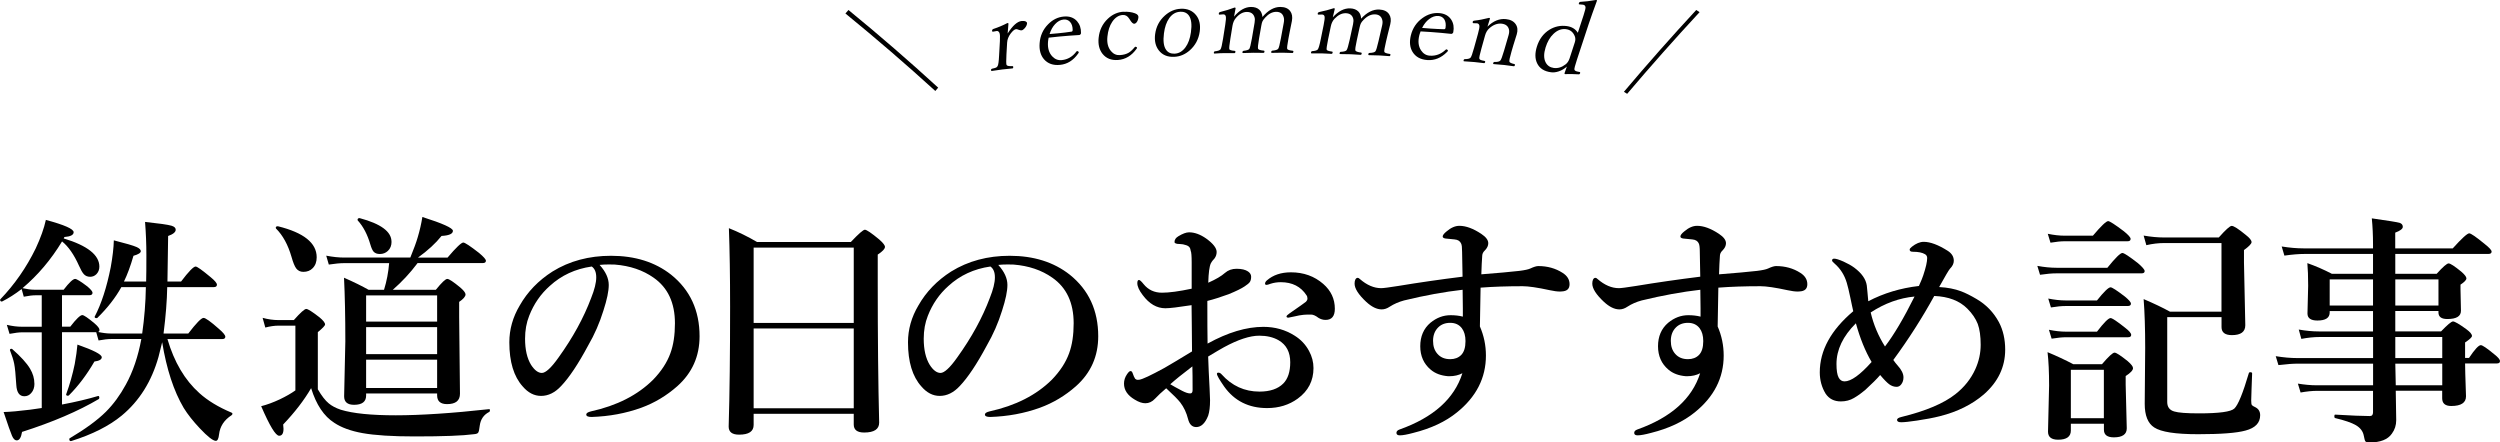
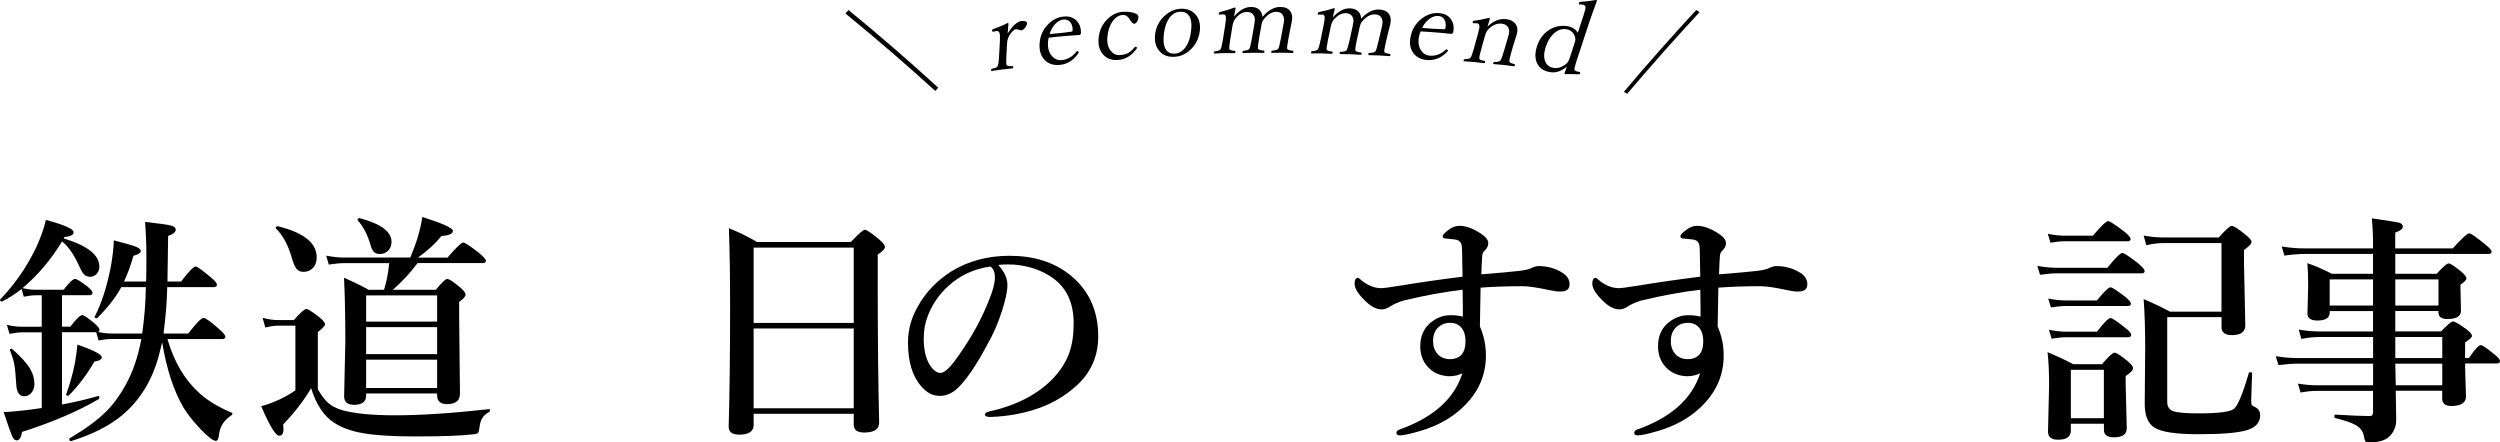
<svg xmlns="http://www.w3.org/2000/svg" id="a" viewBox="0 0 435.52 77.08">
  <defs>
    <style>.b{stroke-width:0px;}</style>
  </defs>
  <path class="b" d="m21.61,49.05h3.85c.03-.96.04-2.49.04-4.6,0-1.94-.08-3.87-.23-5.79,2.45.26,3.98.48,4.6.66.5.15.74.38.74.7,0,.41-.44.78-1.32,1.09-.04,2.98-.08,5.63-.12,7.94h2.37c1.32-1.75,2.17-2.62,2.54-2.62.26,0,1.13.62,2.62,1.86.73.6,1.09,1.04,1.09,1.3,0,.29-.19.43-.56.43h-8.1c-.04,2.34-.25,5.03-.64,8.08h4.31c1.39-1.81,2.27-2.72,2.66-2.72.34,0,1.23.63,2.66,1.9.76.65,1.13,1.11,1.13,1.38s-.18.41-.54.41h-9.54c1.17,4,3.02,7.14,5.57,9.42,1.43,1.29,3.3,2.43,5.61,3.4.1.04.14.1.14.19,0,.1-.05.18-.14.25-1.31.84-2.03,1.95-2.19,3.34-.08.76-.27,1.13-.56,1.13-.49,0-1.43-.73-2.8-2.19-1.15-1.22-2.09-2.4-2.8-3.55-1.73-2.93-2.98-6.74-3.75-11.44-.36,1.48-.57,2.34-.64,2.56-1.2,4.26-3.33,7.67-6.41,10.22-2.18,1.8-5.11,3.28-8.78,4.43-.23.05-.35-.06-.35-.35,0-.05.02-.1.06-.12,2.73-1.62,4.84-3.16,6.31-4.62,1.32-1.32,2.48-2.9,3.48-4.74,1.24-2.25,2.14-4.9,2.7-7.94h-5.24c-.58,0-1.31.08-2.21.25l-.41-1.44h-5.96v12.6c2.4-.45,4.49-.95,6.27-1.48.15-.03.23.07.23.29,0,.1-.03.17-.08.23-3.59,2.12-8.05,4.03-13.38,5.73-.16.99-.47,1.48-.93,1.48-.32,0-.59-.27-.82-.8-.22-.5-.71-1.88-1.46-4.14,1.15-.03,2.69-.17,4.62-.41.89-.11,1.57-.21,2.02-.29v-13.19h-3.34c-.58,0-1.33.09-2.27.27l-.47-1.57c.93.22,1.81.33,2.62.33h3.46v-5.48h-1.05c-.54,0-1.23.08-2.08.25l-.37-1.34c-1.14.88-2.27,1.6-3.38,2.16-.03.01-.05.02-.06.02-.21,0-.31-.1-.31-.31,0-.03.01-.05.04-.08,2.47-2.57,4.53-5.52,6.16-8.86.87-1.87,1.46-3.53,1.77-4.97,3.23.87,4.84,1.58,4.84,2.14,0,.48-.54.76-1.61.84l-.12.25c4.14,1.25,6.21,2.89,6.21,4.91,0,.52-.17.96-.52,1.32-.3.3-.67.45-1.09.45-.45,0-.83-.16-1.11-.47-.25-.28-.52-.76-.83-1.46-.87-1.94-1.85-3.35-2.95-4.23-1.91,3.16-4.21,5.88-6.89,8.14.81.18,1.48.27,2.02.27h5.15c.96-1.25,1.63-1.88,2-1.88.26,0,.98.44,2.14,1.32.59.51.89.87.89,1.09,0,.29-.19.43-.56.43h-4.76v5.48h1.44c1.04-1.35,1.74-2.02,2.1-2.02.26,0,.96.47,2.1,1.42.59.51.89.89.89,1.15,0,.21-.08.33-.25.37.84.18,1.57.27,2.21.27h5.48c.38-2.67.6-5.36.64-8.08h-4.27c-1.03,1.86-2.43,3.64-4.18,5.36-.04.03-.09.04-.14.04-.22,0-.33-.07-.33-.21v-.04c1.17-2.23,2.1-5.1,2.8-8.62.33-1.83.51-3.39.54-4.68,2.06.52,3.39.91,3.98,1.17.48.22.72.46.72.72,0,.29-.43.56-1.28.8-.52,1.8-1.07,3.29-1.65,4.47Zm-15.61,17.79c0,.67-.19,1.22-.56,1.63-.32.37-.71.56-1.2.56-.85,0-1.32-.65-1.4-1.94-.11-1.8-.23-3.04-.37-3.73-.12-.62-.37-1.39-.72-2.31-.01-.03-.02-.05-.02-.06,0-.15.09-.23.27-.23.04,0,.08.01.12.04,1.5,1.32,2.54,2.46,3.11,3.42.51.85.76,1.72.76,2.62Zm11.73-4.62c0,.4-.43.65-1.28.76-1.32,2.28-2.8,4.25-4.45,5.9-.04.04-.1.06-.19.06-.19,0-.29-.08-.29-.23,0-.01,0-.03.02-.06.62-1.69,1.11-3.44,1.48-5.24.23-1.28.39-2.4.47-3.38,2.82.99,4.23,1.72,4.23,2.19Z" />
  <path class="b" d="m85.23,71.76c-.95.48-1.5,1.27-1.65,2.37-.07.69-.17,1.11-.29,1.26-.11.14-.35.22-.72.25-1.92.26-5.36.39-10.31.39-3.92,0-6.95-.19-9.11-.58-2.05-.37-3.68-.97-4.91-1.79-1.8-1.14-3.15-3.15-4.04-6.04-1.22,2.1-2.85,4.21-4.87,6.33.04.29.06.54.06.74,0,.81-.25,1.22-.76,1.22-.61,0-1.65-1.72-3.13-5.15,1-.25,2.09-.65,3.26-1.2,1.06-.51,1.96-1.02,2.7-1.55v-11.28h-2.93c-.71,0-1.48.11-2.31.33l-.47-1.69c.95.26,1.88.39,2.78.39h2.66c1.14-1.29,1.86-1.94,2.16-1.94s1.06.49,2.31,1.46c.65.54.97.95.97,1.24,0,.21-.42.65-1.26,1.34v9.96c.67,1.15,1.31,1.97,1.9,2.45.52.44,1.22.81,2.1,1.11,2.12.65,5.31.97,9.59.97s9.83-.36,16.22-1.07c.11-.03.17.04.17.21,0,.14-.04.23-.12.27Zm-30.06-26.94c0,.8-.23,1.43-.7,1.9-.41.43-.96.64-1.63.64-.52,0-.93-.2-1.24-.6-.28-.38-.55-1.06-.82-2.02-.61-2.1-1.51-3.75-2.7-4.93-.03-.04-.04-.08-.04-.12,0-.18.11-.27.33-.27h.06c4.49,1.11,6.74,2.91,6.74,5.4Zm17.56,1.03c-1.29,1.72-2.73,3.26-4.31,4.64h7.5c1.02-1.26,1.68-1.9,2-1.9s1.05.5,2.25,1.48c.62.54.93.94.93,1.22,0,.36-.37.79-1.11,1.3v2.62l.14,13.38c0,1.21-.75,1.81-2.25,1.81-1.15,0-1.73-.51-1.73-1.53v-.33h-12.37v.37c0,1.07-.7,1.61-2.1,1.61-1.15,0-1.73-.49-1.73-1.48l.21-9.57c0-4.31-.08-8.01-.23-11.09,1.75.77,3.17,1.47,4.27,2.1h2.7c.47-1.51.76-3.06.89-4.64h-7.81c-.7,0-1.6.08-2.7.25l-.45-1.55c1.13.22,2.18.33,3.15.33h11.5c.6-1.47,1.04-2.66,1.3-3.57.34-1.14.61-2.31.8-3.5,3.55,1.13,5.32,1.93,5.32,2.41,0,.52-.66.82-1.98.89-1.03,1.29-2.4,2.55-4.1,3.77h5.15c1.48-1.75,2.4-2.62,2.74-2.62.27,0,1.19.6,2.74,1.81.8.67,1.2,1.13,1.2,1.36,0,.27-.19.41-.56.41h-11.36Zm-4.52-3.75c0,.67-.21,1.21-.64,1.61-.38.36-.85.54-1.4.54-.48,0-.84-.14-1.09-.41-.21-.25-.39-.66-.56-1.24-.51-1.75-1.24-3.15-2.21-4.21-.01-.04-.02-.08-.02-.1,0-.19.11-.29.33-.29h.04c3.7.99,5.54,2.36,5.54,4.1Zm7.94,13.92v-4.56h-12.37v4.56h12.37Zm0,5.67v-4.7h-12.37v4.7h12.37Zm0,5.9v-4.93h-12.37v4.93h12.37Z" />
-   <path class="b" d="m104.48,46.18c1.04,1.15,1.57,2.31,1.57,3.46,0,1.07-.31,2.56-.93,4.47-.66,2.13-1.54,4.16-2.66,6.08-1.73,3.23-3.3,5.58-4.7,7.05-1.06,1.15-2.23,1.73-3.5,1.73-1.2,0-2.26-.55-3.2-1.65-1.55-1.72-2.33-4.28-2.33-7.69,0-2.25.61-4.39,1.81-6.41,1.35-2.38,3.25-4.35,5.71-5.92,2.95-1.83,6.36-2.74,10.2-2.74,4.19,0,7.68,1.1,10.47,3.3,3.3,2.65,4.95,6.23,4.95,10.72,0,3.49-1.29,6.39-3.88,8.7-1.88,1.66-3.97,2.91-6.27,3.75-2.71.98-5.59,1.51-8.66,1.61-.62,0-.93-.14-.93-.43,0-.23.27-.41.8-.54,4.55-1,8.17-2.85,10.86-5.53,1.43-1.48,2.42-3.01,2.99-4.58.54-1.46.8-3.2.8-5.24,0-3.57-1.24-6.22-3.71-7.94-1.87-1.32-4.12-2.08-6.76-2.29-.29-.01-.63-.02-1.03-.02-.66,0-1.2.03-1.63.08Zm-1.4.25c-2.86.41-5.29,1.54-7.3,3.38-1.58,1.4-2.78,3.13-3.59,5.2-.48,1.2-.72,2.53-.72,4,0,1.9.35,3.42,1.05,4.56.61.93,1.23,1.4,1.88,1.4s1.64-.9,2.91-2.7c2.49-3.46,4.38-6.91,5.67-10.35.59-1.47.89-2.67.89-3.59s-.26-1.53-.78-1.9Z" />
  <path class="b" d="m148.73,72.09h-17.44v1.94c0,1.13-.84,1.69-2.54,1.69-1.21,0-1.81-.47-1.81-1.4.17-5.73.25-12.69.25-20.88,0-5.29-.07-9.85-.21-13.69,1.65.66,3.29,1.46,4.91,2.41h16.33c1.35-1.43,2.16-2.14,2.45-2.14s1.13.56,2.49,1.69c.67.59,1.01,1.02,1.01,1.3,0,.34-.42.79-1.26,1.34v4.82c0,9.62.08,17.77.25,24.45,0,1.15-.87,1.73-2.62,1.73-1.21,0-1.81-.47-1.81-1.4v-1.86Zm0-15.83v-13.13h-17.44v13.13h17.44Zm0,14.86v-13.9h-17.44v13.9h17.44Z" />
  <path class="b" d="m173.93,46.18c1.04,1.15,1.57,2.31,1.57,3.46,0,1.07-.31,2.56-.93,4.47-.66,2.13-1.55,4.16-2.66,6.08-1.73,3.23-3.3,5.58-4.7,7.05-1.06,1.15-2.23,1.73-3.5,1.73-1.2,0-2.26-.55-3.2-1.65-1.55-1.72-2.33-4.28-2.33-7.69,0-2.25.61-4.39,1.81-6.41,1.35-2.38,3.25-4.35,5.71-5.92,2.96-1.83,6.36-2.74,10.2-2.74,4.19,0,7.68,1.1,10.47,3.3,3.3,2.65,4.95,6.23,4.95,10.72,0,3.49-1.29,6.39-3.88,8.7-1.88,1.66-3.97,2.91-6.27,3.75-2.71.98-5.59,1.51-8.66,1.61-.62,0-.93-.14-.93-.43,0-.23.27-.41.8-.54,4.55-1,8.17-2.85,10.87-5.53,1.43-1.48,2.42-3.01,2.99-4.58.54-1.46.8-3.2.8-5.24,0-3.57-1.24-6.22-3.71-7.94-1.87-1.32-4.12-2.08-6.76-2.29-.29-.01-.63-.02-1.03-.02-.66,0-1.2.03-1.63.08Zm-1.4.25c-2.86.41-5.29,1.54-7.3,3.38-1.58,1.4-2.78,3.13-3.59,5.2-.48,1.2-.72,2.53-.72,4,0,1.9.35,3.42,1.05,4.56.6.93,1.23,1.4,1.88,1.4s1.64-.9,2.91-2.7c2.49-3.46,4.38-6.91,5.67-10.35.59-1.47.89-2.67.89-3.59s-.26-1.53-.78-1.9Z" />
-   <path class="b" d="m210.38,59.85c3.52-1.94,6.75-2.91,9.71-2.91,2.02,0,3.83.51,5.44,1.53,1.08.67,1.92,1.56,2.51,2.66.52.95.78,1.95.78,2.99,0,2.21-.91,3.99-2.74,5.32-1.51,1.1-3.29,1.65-5.34,1.65-3.2,0-5.7-1.25-7.48-3.75-.84-1.21-1.26-1.94-1.26-2.21,0-.14.08-.21.25-.21.21,0,.39.1.56.29,1.8,2.01,4,3.01,6.6,3.01,1.83,0,3.21-.47,4.14-1.4.81-.81,1.22-2.05,1.22-3.71,0-1.76-.67-3.04-2.02-3.83-.94-.54-2.06-.8-3.38-.8-1.62,0-3.68.67-6.16,2.02-.52.29-1.44.82-2.74,1.61.05,1.66.14,3.5.25,5.53.05,1.02.08,1.71.08,2.08,0,1.15-.11,2.05-.33,2.7-.52,1.32-1.22,1.98-2.08,1.98-.71,0-1.19-.47-1.42-1.4-.28-1.11-.73-2.07-1.36-2.89-.41-.52-1.23-1.35-2.45-2.47-.78.66-1.43,1.26-1.94,1.81-.5.54-1.06.8-1.69.8-.55,0-1.17-.21-1.86-.64-1.24-.73-1.86-1.66-1.86-2.78,0-.58.17-1.12.52-1.63.25-.37.45-.56.62-.56.15,0,.27.11.35.33.17.49.32.83.45,1.01.12.12.28.19.47.19.05,0,.14,0,.25-.02.55-.07,2.01-.76,4.39-2.06.94-.54,2.54-1.49,4.8-2.87,0-.89-.01-2.43-.04-4.6-.01-1.54-.03-2.69-.04-3.46-2.3.36-3.81.54-4.56.54-1.5,0-2.82-.77-3.96-2.31-.62-.81-.93-1.5-.93-2.06,0-.37.1-.56.29-.56.15,0,.42.24.8.72.81,1,1.88,1.5,3.21,1.5,1.24,0,2.96-.23,5.17-.7v-4.58c0-1.13-.06-1.8-.17-2.02-.05-.52-.31-.84-.76-.97-.41-.14-.78-.21-1.09-.21-.65,0-.97-.12-.97-.35,0-.41.23-.75.68-1.01.74-.45,1.36-.68,1.86-.68.95,0,1.95.36,2.99,1.09,1.21.88,1.81,1.66,1.81,2.33,0,.41-.12.79-.37,1.13-.01.01-.12.13-.31.35-.12.15-.23.32-.33.5-.25.52-.4,1.65-.45,3.38,1.33-.59,2.3-1.16,2.91-1.71.55-.48,1.22-.72,2.02-.72.88,0,1.55.16,2,.47.36.25.54.55.54.91,0,.4-.08.71-.23.93-.15.21-.45.46-.91.76-.55.37-1.48.83-2.78,1.36-1.35.49-2.58.89-3.71,1.17,0,3.44.01,5.91.04,7.42Zm-2.66,3.98c-1.79,1.36-3.07,2.4-3.85,3.11.43.26,1.12.65,2.08,1.15.58.3,1.04.45,1.4.45.28,0,.41-.2.41-.6,0-1.86-.01-3.23-.04-4.12Zm12.66-14.39c0-.22.11-.42.33-.6,1.07-.93,2.47-1.4,4.18-1.4,2.2,0,4.08.67,5.63,2.02,1.35,1.18,2.02,2.62,2.02,4.33,0,1.29-.54,1.94-1.61,1.94-.44,0-.86-.12-1.26-.37-.48-.37-.91-.56-1.28-.56-.54,0-.97.01-1.3.04-.45.04-.99.14-1.61.29-.66.14-1,.21-1.03.21-.22,0-.33-.07-.33-.21,0-.12.19-.31.56-.56,1.7-1.18,2.64-1.84,2.8-1.98.19-.19.29-.38.29-.56,0-.23-.05-.43-.16-.58-.99-1.53-2.49-2.29-4.49-2.29-.62,0-1.21.09-1.77.27-.04.01-.18.06-.41.14-.11.04-.2.06-.27.06-.19,0-.29-.07-.29-.21Z" />
  <path class="b" d="m258.04,47.79c2.94-.23,5.15-.43,6.64-.6.95-.12,1.58-.26,1.9-.41.62-.29,1.08-.43,1.4-.43,1.59,0,3,.39,4.23,1.18.81.51,1.22,1.17,1.22,1.98s-.45,1.22-1.36,1.26c-.1.01-.2.02-.31.02-.47,0-1.05-.08-1.75-.23-2.16-.47-3.74-.7-4.74-.7-2.69,0-5.14.08-7.34.25-.08,4.32-.12,6.57-.12,6.76.7,1.61,1.05,3.3,1.05,5.07,0,3.9-1.69,7.21-5.07,9.92-1.96,1.59-4.49,2.78-7.57,3.55-1.07.29-1.85.43-2.35.43-.4,0-.6-.14-.6-.43,0-.26.17-.45.52-.58,5.91-2.1,9.57-5.37,10.97-9.81-.65.34-1.4.52-2.27.52h-.21c-1.25-.1-2.27-.48-3.05-1.15-1.21-1.02-1.81-2.38-1.81-4.08s.59-3.08,1.77-4.08c1.07-.88,2.24-1.32,3.51-1.32.77,0,1.48.08,2.14.25v-1.42c0-.78-.01-1.87-.04-3.26-3.17.36-6.58.98-10.2,1.86-.92.25-1.75.61-2.5,1.09-.47.32-.93.47-1.4.47-.85,0-1.75-.44-2.7-1.32-1.35-1.26-2.02-2.32-2.02-3.17,0-.28.04-.5.12-.68.1-.22.24-.33.43-.33.11,0,.23.07.37.21,1.22,1.06,2.46,1.59,3.71,1.59.38,0,1.39-.13,3.01-.39,3.57-.59,7.3-1.13,11.17-1.61,0-.67-.03-2.11-.08-4.31,0-.76-.05-1.24-.17-1.46-.18-.43-.56-.67-1.13-.72l-1.61-.16c-.32-.06-.47-.17-.47-.35,0-.23.23-.53.68-.89.76-.65,1.5-.97,2.23-.97,1.14,0,2.41.47,3.81,1.4.81.54,1.22,1.08,1.22,1.63,0,.43-.19.84-.58,1.24-.29.27-.45.57-.47.89-.07.91-.12,2.02-.16,3.34Zm-5.4,8.45c-.87,0-1.57.27-2.1.8-.59.59-.89,1.37-.89,2.33s.25,1.69.76,2.27c.54.62,1.28.93,2.23.93.78,0,1.42-.24,1.9-.72.51-.51.76-1.32.76-2.43,0-.93-.21-1.68-.64-2.25-.48-.62-1.15-.93-2.02-.93Z" />
  <path class="b" d="m299.46,47.79c2.94-.23,5.15-.43,6.64-.6.95-.12,1.58-.26,1.9-.41.62-.29,1.08-.43,1.4-.43,1.59,0,3,.39,4.23,1.18.81.51,1.22,1.17,1.22,1.98s-.45,1.22-1.36,1.26c-.1.01-.2.02-.31.02-.47,0-1.05-.08-1.75-.23-2.16-.47-3.74-.7-4.74-.7-2.69,0-5.14.08-7.34.25-.08,4.32-.12,6.57-.12,6.76.7,1.61,1.05,3.3,1.05,5.07,0,3.9-1.69,7.21-5.07,9.92-1.97,1.59-4.49,2.78-7.57,3.55-1.07.29-1.86.43-2.35.43-.4,0-.6-.14-.6-.43,0-.26.17-.45.52-.58,5.91-2.1,9.56-5.37,10.97-9.81-.65.34-1.4.52-2.27.52h-.21c-1.25-.1-2.27-.48-3.05-1.15-1.21-1.02-1.81-2.38-1.81-4.08s.59-3.08,1.77-4.08c1.07-.88,2.24-1.32,3.5-1.32.77,0,1.48.08,2.14.25v-1.42c0-.78-.01-1.87-.04-3.26-3.17.36-6.58.98-10.21,1.86-.92.25-1.75.61-2.49,1.09-.47.32-.93.47-1.4.47-.85,0-1.75-.44-2.7-1.32-1.35-1.26-2.02-2.32-2.02-3.17,0-.28.04-.5.12-.68.1-.22.24-.33.43-.33.11,0,.23.07.37.21,1.22,1.06,2.46,1.59,3.71,1.59.38,0,1.39-.13,3.01-.39,3.57-.59,7.3-1.13,11.17-1.61,0-.67-.03-2.11-.08-4.31,0-.76-.06-1.24-.17-1.46-.18-.43-.56-.67-1.13-.72l-1.61-.16c-.32-.06-.47-.17-.47-.35,0-.23.23-.53.68-.89.76-.65,1.5-.97,2.23-.97,1.14,0,2.41.47,3.81,1.4.81.54,1.22,1.08,1.22,1.63,0,.43-.19.84-.58,1.24-.29.27-.45.57-.47.89-.07.91-.12,2.02-.16,3.34Zm-5.4,8.45c-.87,0-1.57.27-2.1.8-.59.59-.89,1.37-.89,2.33s.25,1.69.76,2.27c.54.62,1.28.93,2.23.93.78,0,1.42-.24,1.9-.72.51-.51.76-1.32.76-2.43,0-.93-.21-1.68-.64-2.25-.48-.62-1.16-.93-2.02-.93Z" />
-   <path class="b" d="m337.84,50.01c1.42.07,2.69.32,3.81.74.74.28,1.63.72,2.68,1.34,1.68.98,2.97,2.32,3.9,4.04.73,1.39,1.09,2.98,1.09,4.78,0,3.02-1.24,5.62-3.71,7.79-2.06,1.77-4.62,3.04-7.69,3.81-1.1.28-2.43.53-3.98.76-1.28.19-2.19.29-2.74.29-.48,0-.72-.14-.72-.41,0-.22.25-.39.76-.51,4.25-1.04,7.39-2.37,9.42-3.98,1.54-1.21,2.69-2.66,3.46-4.35.62-1.37.93-2.79.93-4.25s-.17-2.72-.51-3.63c-.36-.92-.96-1.81-1.81-2.66-1.36-1.37-3.28-2.11-5.77-2.21-2.08,3.78-4.45,7.5-7.13,11.15.25.36.5.68.76.97.67.74,1.01,1.43,1.01,2.06,0,.48-.13.89-.39,1.22-.22.29-.49.43-.8.43-.45,0-.89-.15-1.3-.45-.38-.29-.91-.82-1.57-1.61-.55.65-1.42,1.52-2.62,2.62-.58.49-1.22.96-1.94,1.38-.67.4-1.44.6-2.29.6-1.17,0-2.05-.45-2.66-1.36-.67-1.1-1.01-2.34-1.01-3.71,0-3.81,1.94-7.35,5.83-10.64-.06-.23-.13-.58-.23-1.05-.12-.63-.22-1.09-.29-1.38-.23-1.1-.43-1.93-.6-2.5-.4-1.36-1.11-2.49-2.14-3.38-.29-.25-.43-.42-.43-.52,0-.22.12-.33.37-.33.32,0,.86.17,1.63.51.73.33,1.35.68,1.86,1.05,1.31.98,2.03,2.01,2.19,3.11.04.29.08.69.12,1.2.04.54.09,1.05.14,1.55,2.67-1.4,5.61-2.29,8.82-2.66.4-.88.65-1.5.76-1.86.45-1.35.68-2.35.68-3.01,0-.29-.12-.51-.37-.66-.47-.29-1.17-.43-2.12-.43-.37,0-.56-.12-.56-.37,0-.14.13-.31.39-.51.71-.56,1.4-.85,2.06-.85,1.14,0,2.54.52,4.19,1.57.7.45,1.05,1.03,1.05,1.73,0,.48-.23.95-.68,1.4-.19.21-.81,1.26-1.86,3.15Zm-14.53,6.31c-2.25,2.24-3.38,4.6-3.38,7.09,0,1.1.12,1.88.37,2.35.23.45.58.68,1.03.68,1.14,0,2.71-1.13,4.72-3.38-1.1-1.86-2.01-4.1-2.74-6.74Zm2.58-1.88c.5,2.12,1.33,4.09,2.49,5.92,1.55-2.02,3.27-4.92,5.15-8.7-2.64.25-5.19,1.17-7.65,2.78Z" />
  <path class="b" d="m373.62,47.21c0,.28-.18.41-.54.41h-14.82c-.78,0-1.74.08-2.87.25l-.47-1.55c1.2.22,2.32.33,3.38.33h8.82c1.39-1.72,2.26-2.58,2.62-2.58.28,0,1.18.59,2.7,1.77.78.67,1.17,1.13,1.17,1.36Zm-7.11,26.61h-5.75v1.17c0,1.07-.73,1.61-2.21,1.61-1.18,0-1.77-.47-1.77-1.4l.19-8.04c0-2.34-.09-4.27-.27-5.81,1.59.66,3.09,1.36,4.49,2.1h4.99c1.15-1.35,1.88-2.02,2.19-2.02s1.06.5,2.29,1.48c.62.54.93.94.93,1.22,0,.37-.43.83-1.28,1.38v1.48l.19,7.63c0,1.04-.75,1.57-2.25,1.57-1.15,0-1.73-.44-1.73-1.32v-1.05Zm4.66-32.2c0,.28-.18.41-.54.41h-10.95c-.65,0-1.47.08-2.47.25l-.47-1.55c1.06.22,2.04.33,2.95.33h4.91c1.43-1.69,2.32-2.54,2.66-2.54.26,0,1.18.59,2.74,1.77.78.63,1.17,1.07,1.17,1.32Zm.06,11.26c0,.29-.19.43-.56.43h-10.8c-.71,0-1.57.08-2.58.25l-.47-1.55c1.09.22,2.1.33,3.05.33h5.44c1.22-1.53,2.01-2.29,2.37-2.29.26,0,1.09.54,2.49,1.61.7.58,1.05.98,1.05,1.22Zm.04,5.46c0,.28-.19.41-.56.41h-10.76c-.67,0-1.52.08-2.54.25l-.47-1.55c1.06.22,2.06.33,3.01.33h5.36c1.21-1.58,2-2.37,2.37-2.37.27,0,1.12.56,2.54,1.69.7.54,1.05.95,1.05,1.24Zm-4.76,14.51v-8.43h-5.75v8.43h5.75Zm20.49-18.57v-11.94h-9.98c-.99,0-2.03.12-3.11.37l-.47-1.67c1.28.22,2.46.33,3.55.33h9.54c1.2-1.35,1.94-2.02,2.25-2.02.36,0,1.17.52,2.45,1.57.67.52,1.01.94,1.01,1.26,0,.28-.44.74-1.32,1.38v2.16l.23,10.93c0,1.16-.78,1.73-2.33,1.73-1.21,0-1.81-.47-1.81-1.4v-1.73h-9.46v14.78c0,.87.41,1.42,1.22,1.65.71.22,2.15.33,4.31.33,3.52,0,5.57-.28,6.16-.84.66-.62,1.5-2.69,2.54-6.21.03-.08.1-.12.23-.12.22,0,.33.07.33.21-.01.36-.05,1.26-.1,2.72-.04.96-.06,1.63-.06,2,0,.43.04.69.12.8.08.1.29.23.64.39.54.29.8.75.8,1.38,0,1.32-.85,2.21-2.54,2.66-1.54.43-4.3.64-8.27.64s-6.45-.39-7.65-1.18c-1.1-.71-1.65-2.08-1.65-4.1l.08-9.75c0-3.37-.09-6.21-.27-8.51,1.77.76,3.3,1.48,4.58,2.19h8.99Z" />
  <path class="b" d="m417.36,68.09c.05,2.53.08,4.23.08,5.11s-.25,1.66-.76,2.35c-.71,1.02-2.01,1.53-3.88,1.53-.4,0-.65-.07-.74-.21-.08-.11-.17-.43-.27-.97-.14-.76-.6-1.37-1.38-1.83-.74-.43-1.94-.84-3.61-1.24-.1-.03-.14-.13-.14-.31,0-.19.05-.29.14-.29,2.76.16,4.78.25,6.04.25.37,0,.56-.21.56-.64v-3.75h-9.75c-.85,0-1.81.1-2.87.29l-.47-1.55c1.18.19,2.25.29,3.22.29h9.88v-3.77h-12.99c-.95,0-2.12.08-3.5.25l-.47-1.55c1.35.22,2.6.33,3.75.33h13.21v-3.67h-9.28c-1.02,0-2.09.11-3.22.33l-.45-1.63c1.24.22,2.41.33,3.5.33h9.44v-3.55h-7.55v.25c0,.93-.71,1.4-2.14,1.4-1.15,0-1.73-.41-1.73-1.22l.12-4.82c0-1.62-.05-2.94-.14-3.96,1.47.52,2.89,1.14,4.27,1.86h7.17v-3.46h-11.85c-1.06,0-2.25.1-3.59.29l-.47-1.59c1.36.22,2.63.33,3.81.33h12.1v-.72c0-1.57-.07-3.07-.21-4.51,2.82.4,4.43.66,4.84.78.37.12.56.36.56.7s-.44.68-1.32,1.01v2.74h10.02c1.58-1.75,2.54-2.62,2.87-2.62.29,0,1.19.62,2.7,1.86.8.63,1.2,1.07,1.2,1.32,0,.28-.19.41-.56.41h-16.22v3.46h7.21c1.09-1.21,1.78-1.81,2.08-1.81s1.04.48,2.21,1.44c.59.51.89.9.89,1.17s-.34.64-1.03,1.09v.76l.08,3.79c0,.96-.79,1.44-2.37,1.44-1.03,0-1.55-.38-1.55-1.15v-.25h-7.52v3.55h7.98c1.1-1.15,1.79-1.73,2.08-1.73s1.08.45,2.33,1.36c.65.48.97.87.97,1.17,0,.22-.4.6-1.2,1.13v2.7h.68c.99-1.48,1.68-2.23,2.06-2.23.29,0,1.08.54,2.37,1.61.65.51.97.9.97,1.17s-.19.41-.56.41h-5.52c.01,1.15.05,2.44.1,3.86.04,1.06.06,1.68.06,1.86,0,1.13-.86,1.69-2.58,1.69-1.04,0-1.57-.45-1.57-1.34v-1.32h-8.1Zm-3.96-14.86v-4.56h-7.55v4.56h7.55Zm3.88,0h7.52v-4.56h-7.52v4.56Zm0,9.15h8.18v-3.67h-8.18v3.67Zm.08,4.74h8.1v-3.77h-8.18c0,.14.03,1.4.08,3.77Z" />
  <path class="b" d="m162.93,15.84c-5.05-4.6-10.27-9.1-15.65-13.49.17-.2.35-.41.53-.61,5.38,4.4,10.59,8.92,15.63,13.53-.17.19-.33.38-.5.58Z" />
  <path class="b" d="m175.54,5.83c.87-1.36,1.68-2.09,2.43-2.17.3-.03.56,0,.73.08.15.08.23.19.22.32-.02.29-.16.57-.4.85-.2.23-.39.36-.56.38-.12.01-.29-.02-.5-.1-.21-.09-.36-.12-.46-.11-.26.03-.57.29-.94.77-.37.5-.58,1.02-.61,1.57-.04.69-.08,1.39-.12,2.08-.06,1.07-.05,1.68.02,1.82.09.16.44.23,1.04.2.09,0,.14.07.13.19,0,.13-.06.2-.15.21-.72.06-1.3.12-1.76.18-.5.06-1.11.15-1.82.26-.1.01-.15-.04-.15-.17,0-.12.06-.19.17-.22.36-.07.59-.14.72-.2.09-.05.18-.13.25-.24.13-.18.22-.8.27-1.86.05-.84.09-1.67.14-2.51.04-.74.02-1.22-.08-1.44-.12-.24-.28-.34-.47-.32-.22.04-.43.08-.65.12-.12.01-.17-.05-.16-.2,0-.12.08-.22.23-.28.85-.28,1.66-.62,2.42-1.02.14-.02.21.03.2.13-.06.7-.11,1.26-.14,1.69Z" />
  <path class="b" d="m182.68,6.57c-.06.28-.09.53-.11.73-.08,1.06.16,1.9.74,2.52.47.5,1.03.72,1.66.65,1.03-.1,1.87-.59,2.55-1.49.03-.05.08-.08.13-.08.07,0,.14.02.2.08.06.04.09.08.08.13,0,.06-.04.14-.12.24-.84,1.18-1.88,1.83-3.14,1.95-1.2.12-2.13-.21-2.8-.98-.59-.69-.85-1.62-.76-2.78.09-1.3.59-2.42,1.5-3.33.78-.79,1.69-1.24,2.72-1.33.96-.09,1.73.18,2.3.81.47.54.71,1.23.69,2.08,0,.09-.05.16-.11.23-.07.06-.13.1-.19.1-1.22.07-2.4.16-3.55.27-.81.08-1.4.14-1.77.19Zm.16-.64c.36-.02.85-.07,1.48-.13.82-.08,1.6-.17,2.35-.29.12-.01.18-.1.2-.25,0-.64-.16-1.13-.48-1.47-.29-.3-.66-.43-1.1-.39-.54.05-1.04.32-1.49.81-.41.44-.73,1.01-.95,1.71Z" />
  <path class="b" d="m195.72,2.06c.74-.05,1.41.04,2.01.26.43.16.63.4.59.71-.04.37-.15.65-.31.85-.12.16-.27.25-.43.26-.2.01-.46-.23-.76-.73-.03-.05-.06-.1-.1-.15-.28-.46-.65-.68-1.14-.65-.71.05-1.32.45-1.82,1.19-.46.68-.73,1.54-.84,2.59-.11,1.06.1,1.9.63,2.52.42.5.94.73,1.55.69.62-.04,1.13-.18,1.53-.42.33-.2.67-.51,1.02-.94.05-.06.1-.09.13-.1.08,0,.15.02.22.07.06.04.09.09.08.14,0,.02-.02.05-.05.11-.88,1.24-1.97,1.9-3.28,1.99-1.15.08-2.04-.27-2.68-1.07-.56-.71-.8-1.64-.68-2.79.14-1.33.66-2.44,1.61-3.33.79-.75,1.71-1.16,2.71-1.22Z" />
  <path class="b" d="m205.67,1.52c1.18-.05,2.09.34,2.72,1.15.58.74.77,1.69.61,2.85-.19,1.31-.77,2.39-1.71,3.23-.81.72-1.72,1.11-2.75,1.15-1.16.05-2.06-.33-2.68-1.14-.56-.73-.77-1.66-.63-2.79.17-1.31.73-2.4,1.72-3.28.83-.73,1.74-1.12,2.73-1.16Zm-.07.53c-.76.03-1.4.4-1.91,1.11-.47.66-.78,1.54-.92,2.65-.17,1.31-.05,2.26.36,2.85.33.49.82.71,1.48.69.75-.03,1.39-.4,1.91-1.11.48-.65.8-1.53.95-2.63.19-1.32.07-2.29-.35-2.89-.34-.48-.85-.7-1.52-.68Z" />
  <path class="b" d="m219.92,2.97c.98-1.17,2.03-1.76,3.11-1.76.79,0,1.37.24,1.73.72.33.44.43,1.01.3,1.72-.13.65-.26,1.3-.39,1.94-.07.37-.14.74-.21,1.11-.2,1.07-.27,1.67-.22,1.81.05.16.38.27.98.33.09.02.12.08.1.2-.02.13-.08.19-.18.19-.67-.03-1.24-.04-1.72-.05-.43,0-1.04,0-1.84.03-.11,0-.15-.06-.12-.19.02-.12.08-.18.19-.2.54-.04.89-.15,1.02-.32.12-.16.28-.76.47-1.81.17-.9.33-1.8.5-2.71.08-.41.07-.75-.02-1.01-.18-.61-.61-.91-1.29-.91-.68,0-1.33.34-1.93,1.01-.22.24-.37.45-.46.63-.08.17-.15.41-.2.72-.13.76-.26,1.51-.4,2.27-.18,1.04-.24,1.64-.17,1.81.07.16.41.27,1.01.32.09.02.12.09.1.22-.02.12-.08.17-.17.17-.74-.02-1.31-.03-1.73-.02-.48,0-1.09.02-1.83.05-.09,0-.13-.06-.11-.17.02-.13.08-.2.19-.22.56-.06.9-.17,1.01-.33.12-.19.27-.8.45-1.81.16-.92.31-1.83.47-2.75.07-.42.07-.74-.02-.98-.19-.6-.64-.9-1.33-.9-.67,0-1.31.35-1.9,1.04-.31.36-.51.82-.6,1.36-.12.76-.24,1.52-.37,2.27-.17,1.05-.23,1.66-.18,1.81.04.15.37.26.97.3.08.02.11.08.09.2-.02.13-.07.19-.15.19-.69-.01-1.27-.01-1.74,0-.43,0-1.02.03-1.76.08-.09,0-.13-.06-.11-.19.02-.12.07-.18.17-.2.52-.05.86-.17.99-.34.13-.18.28-.79.44-1.82.13-.83.26-1.66.39-2.48.11-.72.15-1.19.1-1.42-.05-.26-.21-.39-.47-.38-.21.02-.42.03-.64.05-.1,0-.14-.08-.11-.25.01-.1.1-.17.26-.22.84-.2,1.67-.46,2.49-.77.13,0,.19.05.17.15-.13.64-.22,1.12-.27,1.44.93-1.12,1.92-1.68,2.96-1.69.62,0,1.11.16,1.46.5.31.3.48.72.53,1.24Z" />
  <path class="b" d="m237.09,3.28c1.03-1.13,2.1-1.67,3.19-1.62.79.04,1.36.3,1.7.8.31.45.39,1.03.22,1.74-.16.64-.32,1.28-.48,1.93-.09.37-.17.74-.26,1.1-.25,1.06-.35,1.65-.3,1.8.04.16.36.28.97.37.09.02.12.09.09.2-.03.13-.09.19-.18.18-.66-.06-1.23-.1-1.71-.12-.43-.02-1.05-.04-1.84-.05-.1,0-.14-.07-.12-.2.03-.11.09-.18.2-.19.54-.01.89-.11,1.03-.27.13-.15.31-.74.55-1.79.21-.89.41-1.79.62-2.68.1-.41.11-.75.03-1.01-.15-.61-.57-.94-1.25-.97-.68-.03-1.35.28-1.98.93-.23.23-.39.44-.48.61-.09.17-.16.41-.23.71-.17.75-.33,1.5-.49,2.25-.23,1.03-.31,1.63-.25,1.8.07.16.4.28,1,.36.09.02.12.09.09.22-.03.11-.08.17-.18.17-.74-.05-1.31-.09-1.73-.1-.48-.02-1.09-.03-1.83-.03-.09,0-.13-.06-.1-.18.03-.13.09-.2.2-.21.57-.03.9-.13,1.02-.29.13-.19.31-.78.53-1.79.2-.91.39-1.82.59-2.72.09-.41.1-.74.03-.98-.16-.61-.6-.93-1.29-.95-.67-.02-1.32.3-1.95.95-.33.35-.55.79-.66,1.33-.16.75-.31,1.5-.47,2.26-.21,1.05-.3,1.65-.26,1.8.04.16.36.27.96.35.08.02.11.09.08.2-.03.13-.08.19-.16.19-.69-.04-1.27-.07-1.74-.08-.43,0-1.02-.01-1.76,0-.09,0-.13-.06-.1-.19.02-.11.08-.18.18-.2.53-.03.86-.13,1-.3.14-.18.32-.78.52-1.8.17-.82.33-1.64.5-2.46.14-.71.2-1.18.17-1.42-.04-.26-.19-.39-.45-.4-.21,0-.43.01-.64.02-.1,0-.14-.09-.1-.25.02-.1.11-.17.27-.21.85-.17,1.69-.39,2.52-.66.13,0,.19.06.16.16-.16.63-.27,1.11-.34,1.43.97-1.08,1.99-1.6,3.03-1.56.62.02,1.1.21,1.44.56.3.32.45.74.47,1.27Z" />
  <path class="b" d="m247.48,5.47c-.11.27-.18.51-.23.7-.25,1.04-.16,1.9.31,2.61.38.57.89.88,1.53.92,1.03.07,1.95-.27,2.76-1.04.04-.04.09-.06.14-.06.07,0,.13.04.19.11.05.05.07.1.06.14-.02.06-.07.13-.16.21-1.02,1.03-2.16,1.49-3.42,1.4-1.2-.08-2.06-.56-2.59-1.43-.47-.78-.56-1.74-.29-2.86.31-1.27.99-2.28,2.03-3.03.9-.65,1.87-.94,2.9-.86.97.07,1.68.47,2.13,1.18.38.61.49,1.33.33,2.16-.02.09-.07.15-.15.21s-.15.08-.21.07c-1.21-.13-2.39-.24-3.54-.32-.81-.06-1.4-.09-1.78-.11Zm.26-.61c.35.04.85.08,1.48.12.82.06,1.6.09,2.36.11.12,0,.2-.06.24-.22.1-.63.02-1.14-.23-1.53-.24-.34-.58-.53-1.02-.56-.54-.04-1.08.14-1.61.55-.48.36-.89.88-1.22,1.53Z" />
  <path class="b" d="m259.12,4.65c1.01-1,2.1-1.44,3.23-1.32.8.08,1.37.39,1.71.91.32.48.37,1.06.17,1.74-.2.63-.39,1.26-.59,1.89-.11.36-.21.73-.32,1.09-.3,1.02-.42,1.62-.37,1.78.05.16.33.3.86.42.1.03.13.1.1.21-.04.12-.11.18-.21.17-.68-.1-1.24-.17-1.67-.22-.45-.05-1.05-.1-1.8-.15-.1-.01-.14-.08-.1-.2.03-.11.1-.17.21-.18.5.02.84-.05,1.01-.22.15-.14.37-.72.67-1.75.26-.88.51-1.76.77-2.64.12-.4.15-.74.09-1.01-.14-.62-.57-.97-1.3-1.05-.72-.07-1.43.19-2.11.79-.37.32-.62.75-.77,1.3-.21.74-.42,1.48-.62,2.22-.29,1.05-.42,1.65-.37,1.78.04.11.12.19.24.24.11.05.35.1.69.17.09.03.12.1.08.21-.03.12-.1.18-.19.17-.71-.09-1.26-.15-1.67-.19-.48-.04-1.08-.09-1.8-.13-.1,0-.12-.07-.09-.2.03-.11.09-.17.19-.18.5,0,.83-.07,1-.23.15-.15.36-.73.64-1.76.22-.81.45-1.62.67-2.42.2-.72.29-1.2.25-1.42-.05-.25-.19-.39-.41-.41-.21,0-.43-.02-.64-.02-.11-.01-.14-.1-.1-.28.03-.1.13-.16.29-.17.79-.08,1.64-.25,2.54-.48.13.01.18.07.15.17-.2.62-.34,1.08-.43,1.38Z" />
  <path class="b" d="m274.87,5.71c.33-1.02.67-2.03,1-3.05.25-.76.36-1.23.34-1.42-.04-.24-.18-.38-.42-.42-.22-.02-.44-.04-.66-.06-.09-.01-.12-.07-.08-.19.05-.16.15-.24.28-.25.75-.03,1.66-.14,2.73-.33.12.02.17.06.14.14-.6,1.63-1.08,2.98-1.43,4.03-.69,2.07-1.38,4.15-2.05,6.22-.34,1.02-.48,1.6-.45,1.73.03.18.23.3.59.37.1.02.21.04.31.06.1.01.13.08.1.21-.04.13-.12.2-.23.2-.78-.05-1.57-.06-2.39-.04-.1-.01-.12-.07-.09-.18.23-.63.36-1.01.4-1.14-.42.39-.9.67-1.44.85-.46.15-.9.21-1.31.15-1.2-.15-2.02-.68-2.44-1.58-.37-.78-.39-1.74-.04-2.87.41-1.33,1.15-2.32,2.22-2.98.91-.55,1.91-.76,2.98-.62.88.12,1.52.5,1.93,1.16Zm-2.05-.63c-.78-.1-1.51.17-2.19.82-.61.57-1.07,1.37-1.38,2.37-.33,1.07-.33,1.94.02,2.61.29.55.76.87,1.41.96.73.09,1.41-.12,2.06-.63.32-.24.54-.59.69-1.03.3-.93.6-1.86.91-2.79.13-.39.13-.75,0-1.08-.29-.72-.8-1.13-1.5-1.22Z" />
  <path class="b" d="m283.47,16.35c-.19-.12-.38-.24-.57-.36,4.07-4.82,8.27-9.57,12.6-14.25.19.13.39.26.58.38-4.34,4.68-8.54,9.42-12.62,14.23Z" />
</svg>